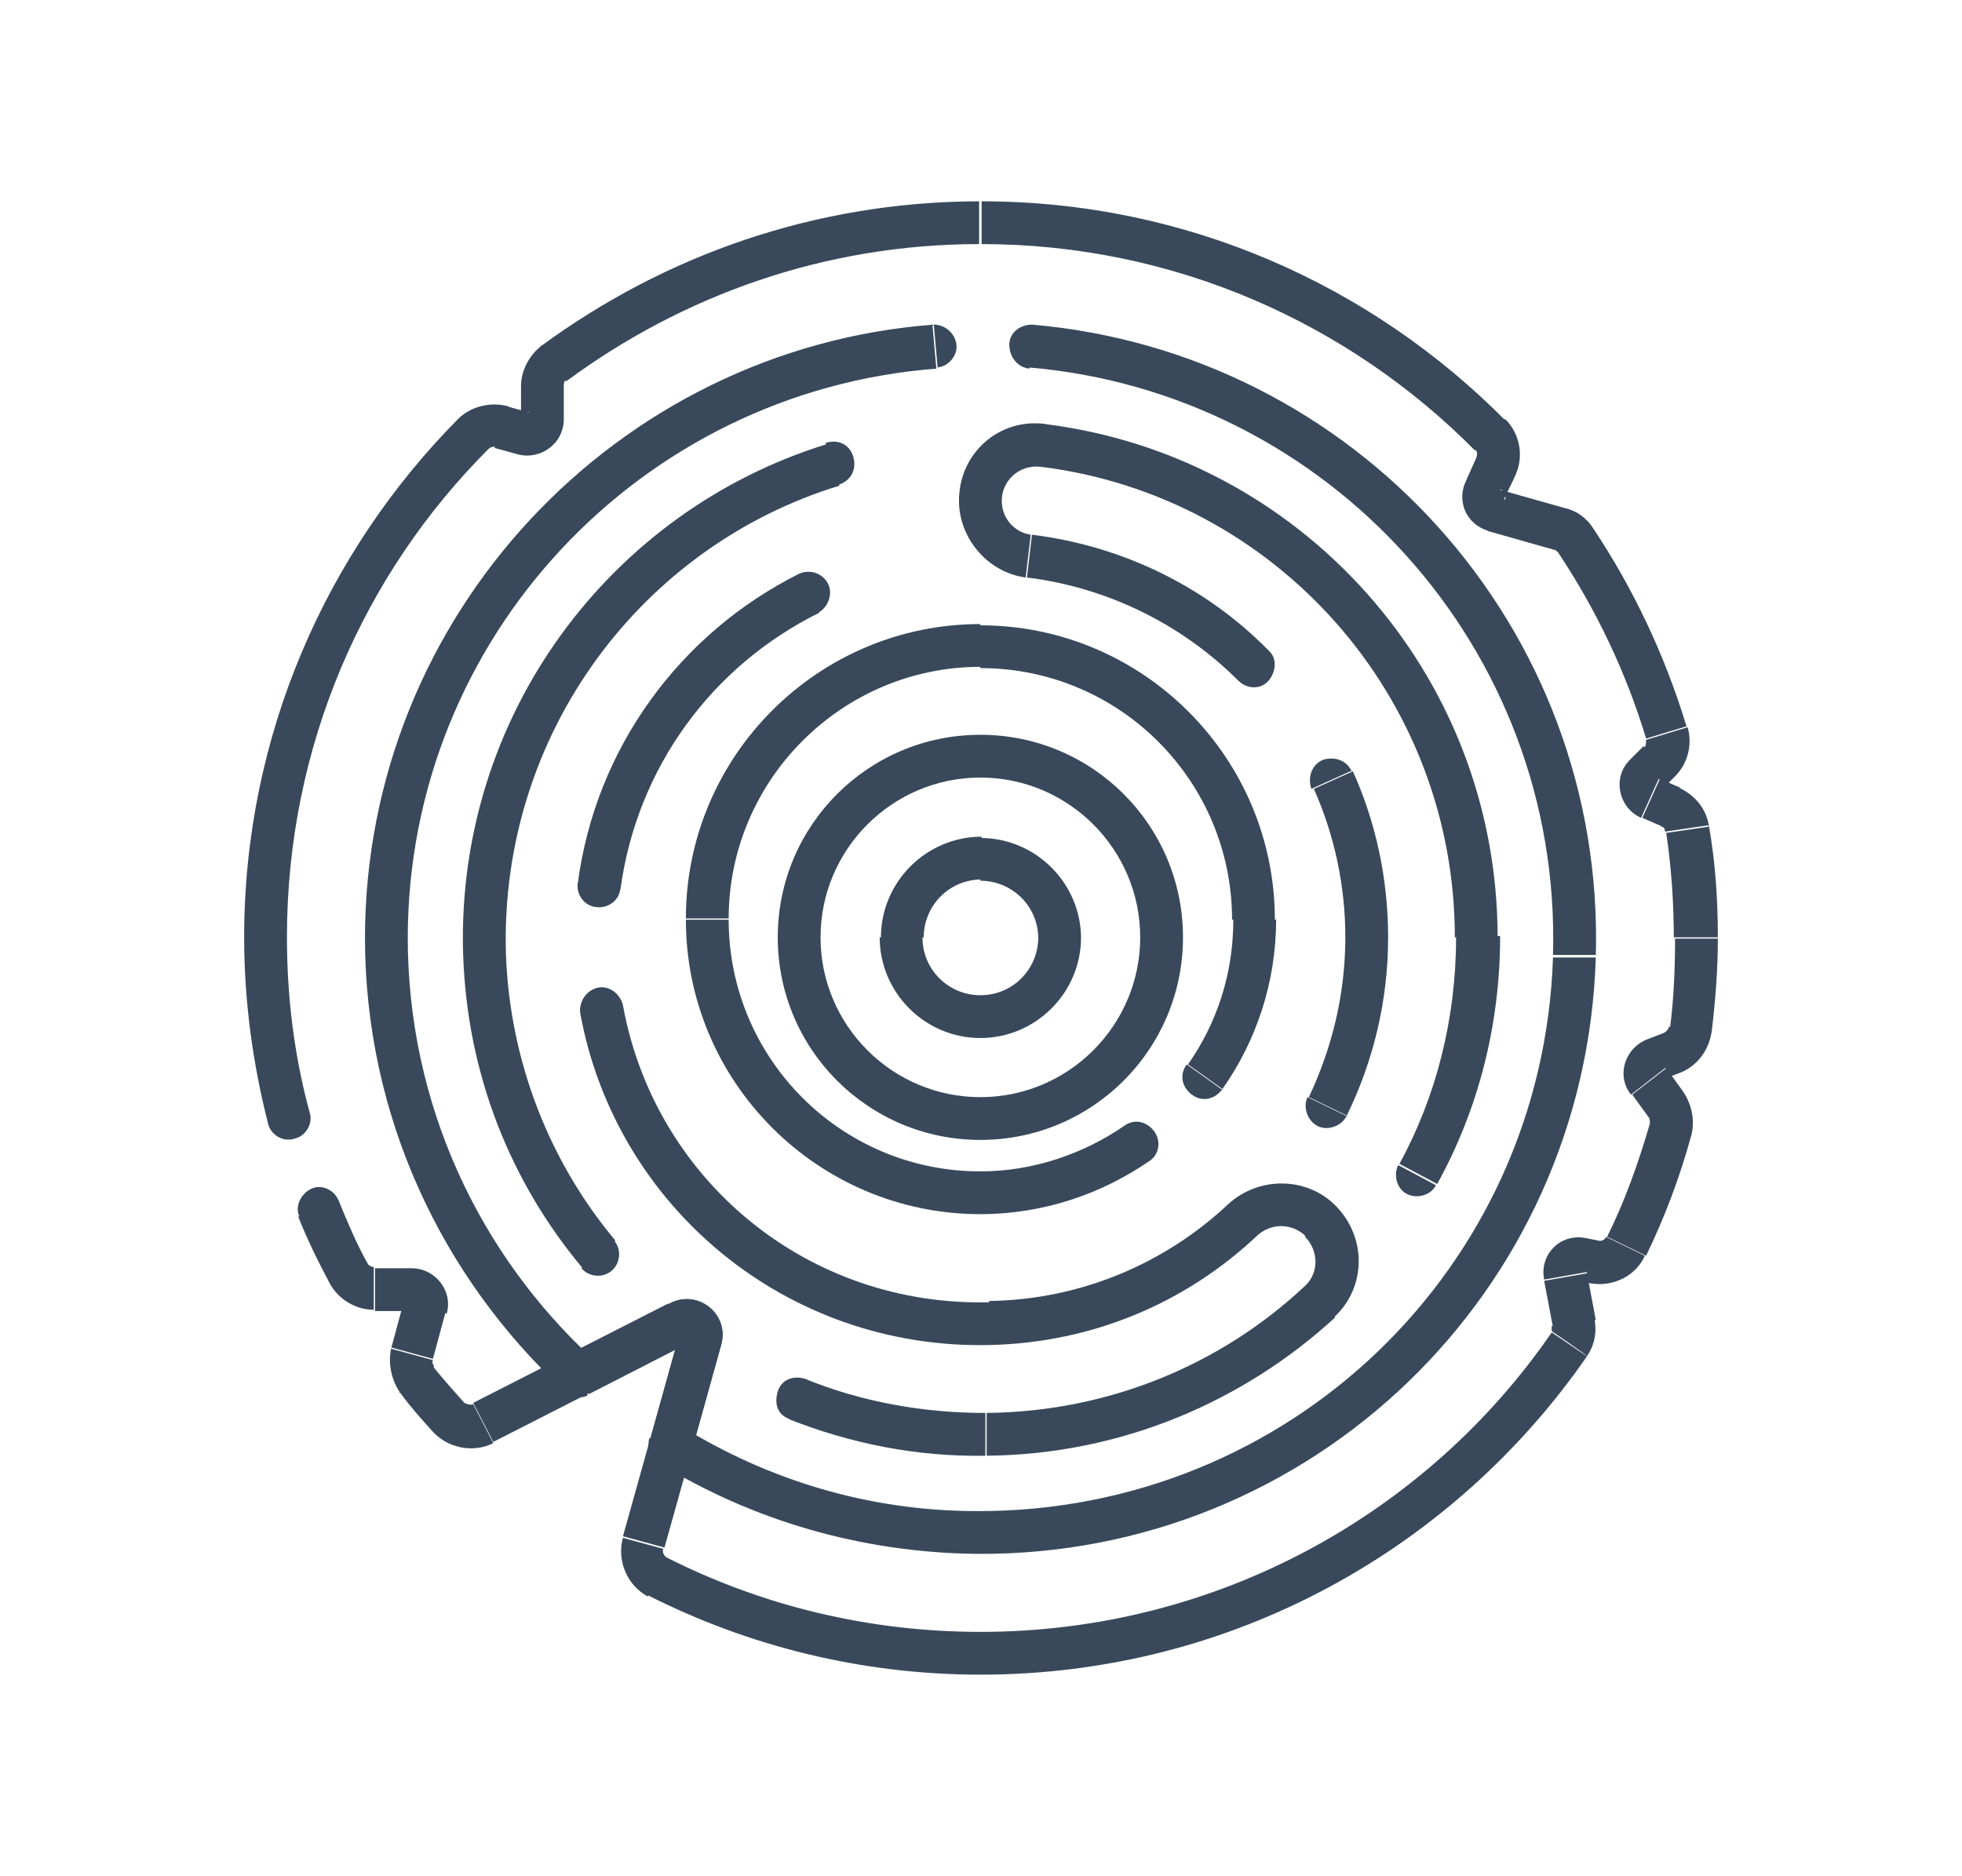
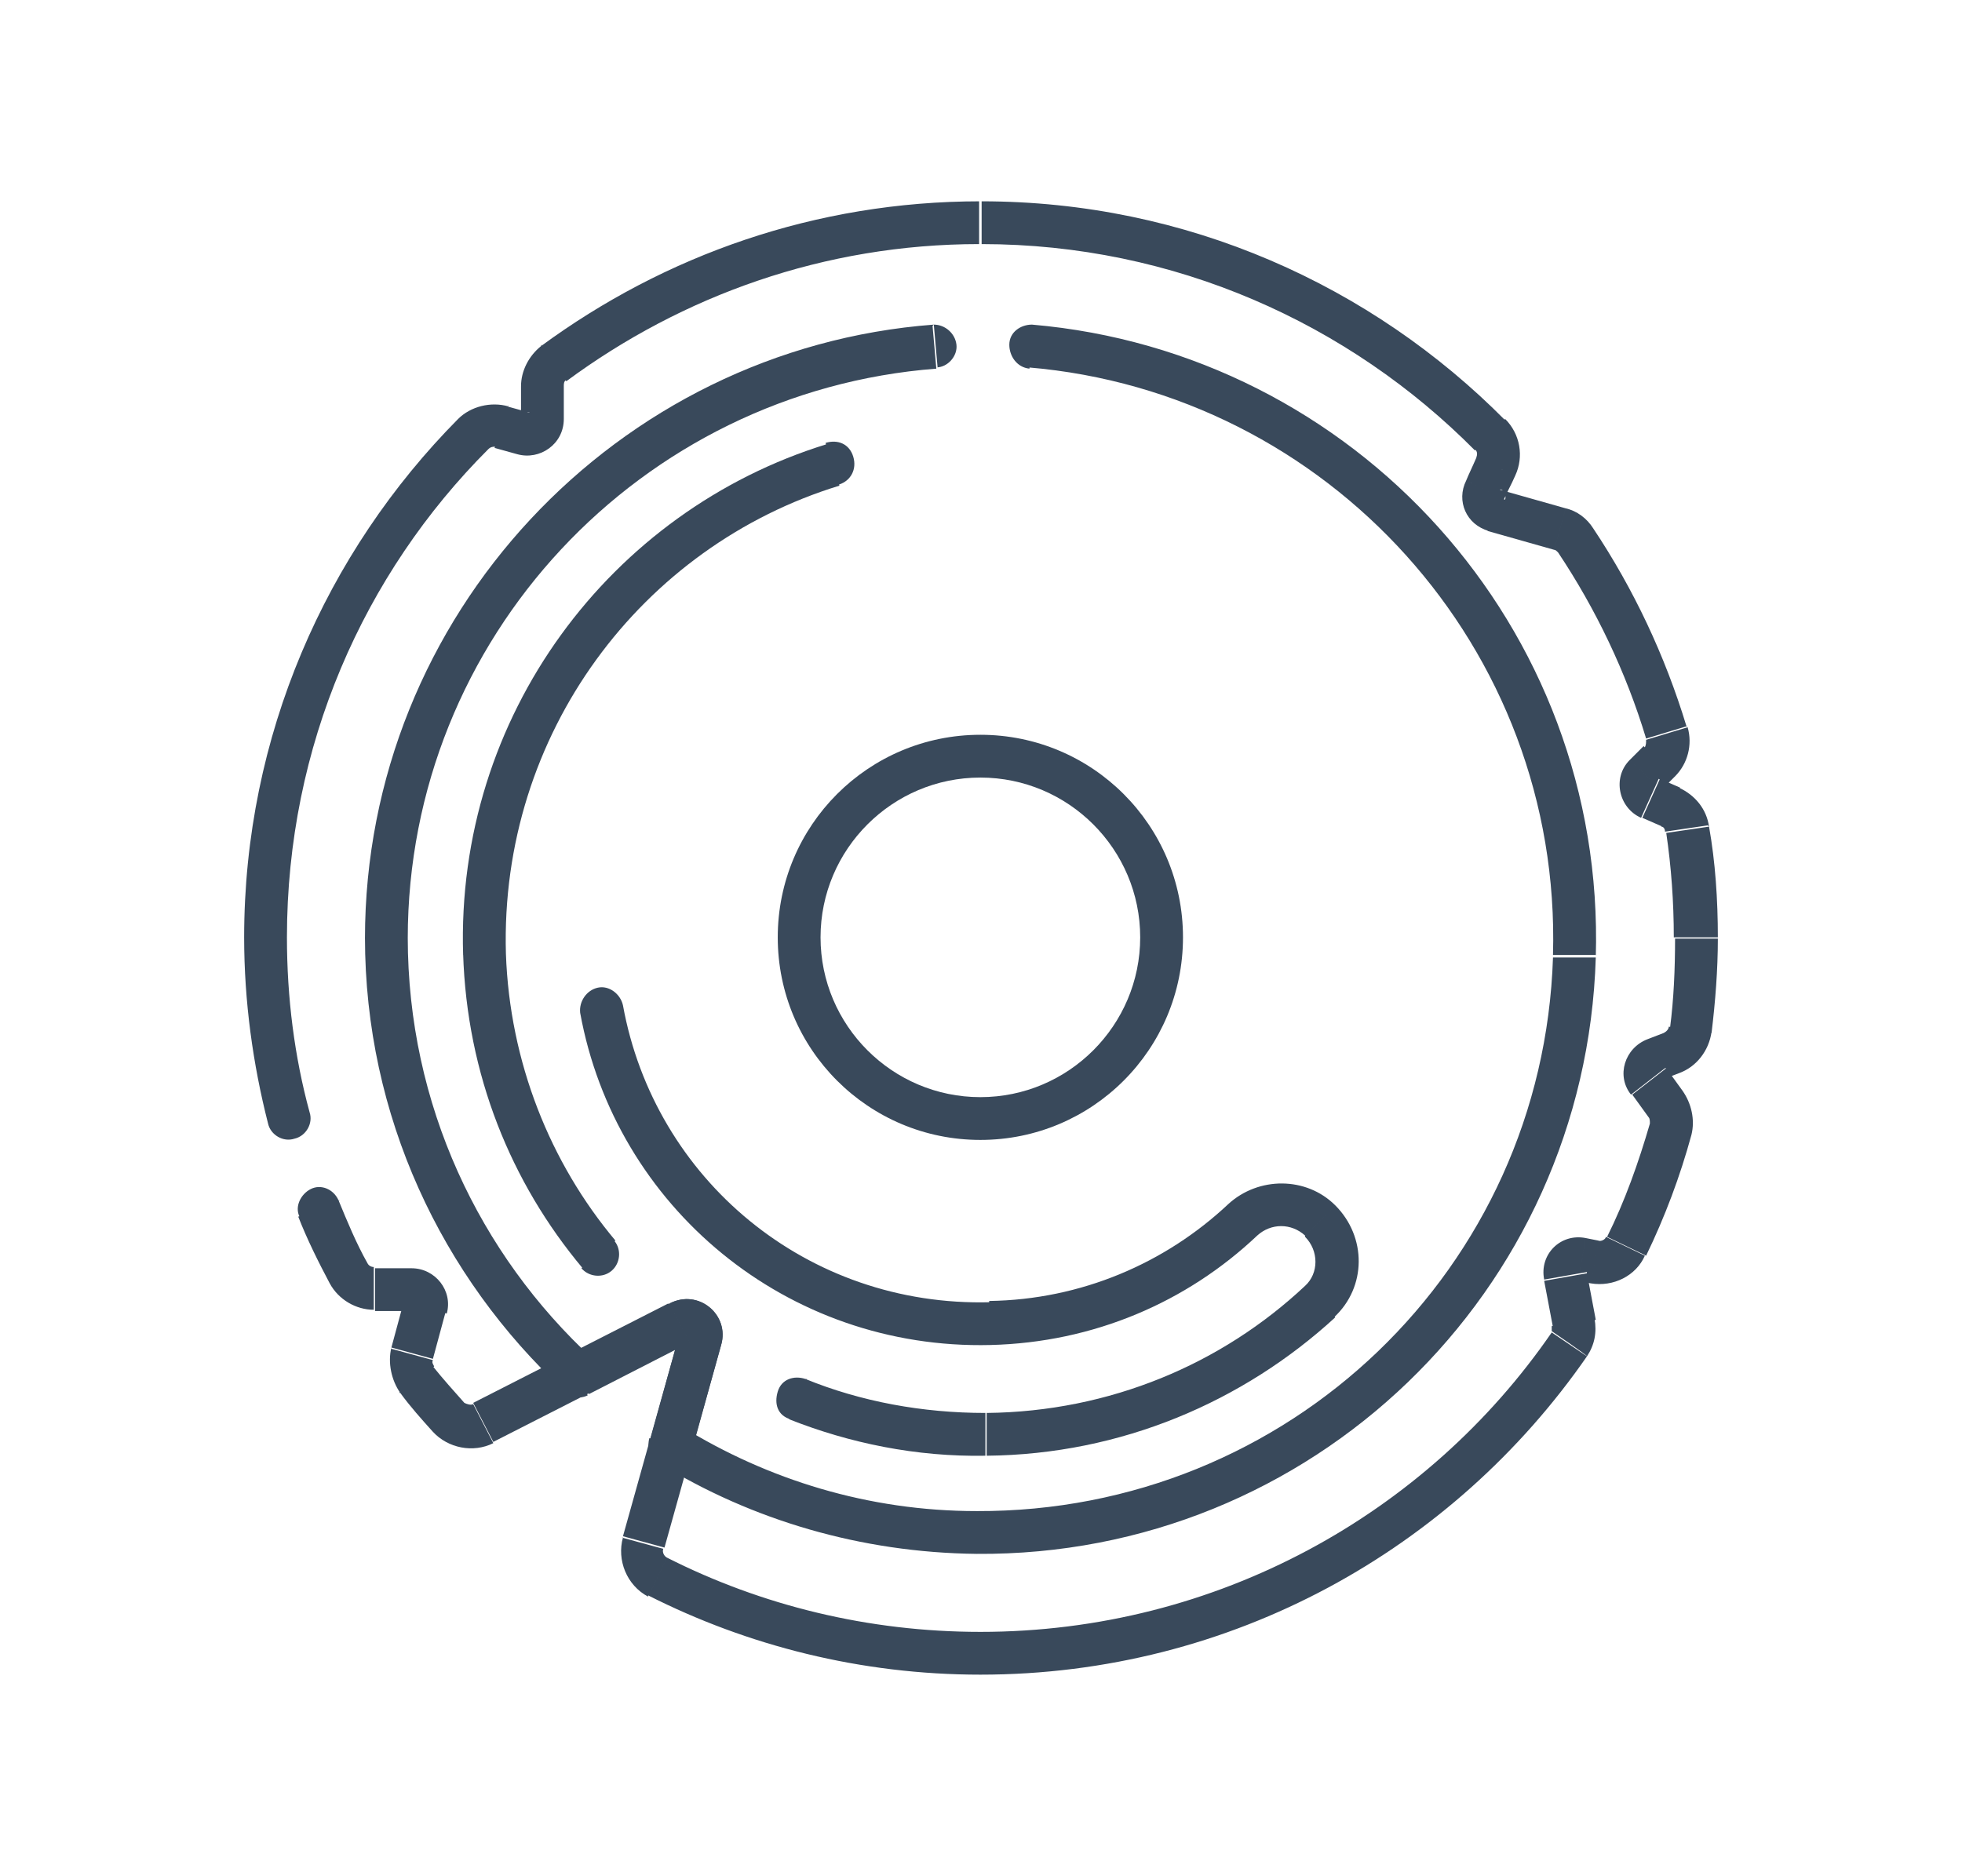
<svg xmlns="http://www.w3.org/2000/svg" id="Layer_1" version="1.1" viewBox="0 0 155.9 149.1">
  <defs>
    <style>
      .st0 {
        fill: #39495b;
      }
    </style>
  </defs>
  <path class="st0" d="M19.4,74.5c0,5.1.7,10.1,1.9,14.8l3.3-.9c-1.2-4.4-1.8-9.1-1.8-13.9,0,0-3.4,0-3.4,0ZM36.4,33.3c-10.5,10.6-17,25.2-17,41.2h3.4c0-15.2,6.1-28.9,16-38.8l-2.4-2.4ZM40.4,32.3c-1.4-.4-3,0-4,1l2.4,2.4c.2-.2.4-.2.6-.2l1-3.3h0ZM42.1,32.8l-1.8-.5-1,3.3,1.8.5,1-3.3ZM41.4,33.3c0-.4.4-.7.7-.5l-1,3.3c1.8.5,3.7-.8,3.7-2.8h-3.4ZM41.4,30.7v2.6h3.4v-2.6s-3.4,0-3.4,0ZM43,27.5c-1,.8-1.6,2-1.6,3.2h3.4c0-.2,0-.4.2-.5l-2-2.8h0ZM77.9,16c-13.1,0-25.1,4.3-34.9,11.5l2,2.8c9.2-6.8,20.5-10.9,32.8-10.9v-3.4h0ZM119.6,33.4c-10.6-10.7-25.3-17.4-41.6-17.4v3.4c15.3,0,29.2,6.3,39.2,16.4,0,0,2.4-2.4,2.4-2.4ZM120.4,37.8c.7-1.5.4-3.3-.8-4.5l-2.4,2.4c.2.2.2.4.1.7,0,0,3.1,1.4,3.1,1.4ZM119.5,39.7c.2-.5.6-1.2.9-1.9l-3.1-1.4c-.3.7-.6,1.3-.8,1.8l3.1,1.5ZM119.2,38.9c.3,0,.5.5.4.8l-3.1-1.5c-.8,1.6,0,3.5,1.8,4l.9-3.3h0ZM124.4,40.4l-5.3-1.5-.9,3.3,5.3,1.5.9-3.3ZM126.6,42c-.5-.8-1.3-1.4-2.2-1.6l-.9,3.3c.1,0,.2.1.3.2l2.8-1.9h0ZM134,57.7c-1.7-5.6-4.2-10.9-7.4-15.7l-2.8,1.9c3,4.5,5.4,9.5,7,14.8l3.3-1ZM133.1,61.7c1-1,1.4-2.5,1-3.9l-3.3,1c0,.2,0,.4-.1.6l2.5,2.4h0ZM132,62.8l1.1-1.1-2.5-2.4-1.1,1.1,2.5,2.4ZM131.8,61.9c.4.2.4.6.2.9l-2.5-2.4c-1.4,1.4-.9,3.8.9,4.6l1.4-3.1h0ZM133.5,62.6l-1.6-.7-1.4,3.1,1.6.7,1.4-3.1ZM135.8,65.7c-.2-1.4-1.1-2.5-2.4-3.1l-1.4,3.1c.2,0,.3.2.3.4l3.4-.5h0ZM136.5,74.5c0-3-.2-6-.7-8.8l-3.4.5c.4,2.7.6,5.5.6,8.3h3.4ZM136,82.1c.3-2.5.5-5,.5-7.5h-3.4c0,2.4-.1,4.8-.4,7.1,0,0,3.4.4,3.4.4ZM133.4,85.3c1.4-.5,2.4-1.8,2.6-3.3l-3.4-.4c0,.2-.2.4-.4.5l1.2,3.2h0ZM132.1,85.8l1.3-.5-1.2-3.2-1.3.5,1.2,3.2ZM132.4,84.9c.2.3.1.7-.3.9l-1.2-3.2c-1.8.7-2.5,2.9-1.3,4.4l2.7-2.1h0ZM133.7,86.7l-1.3-1.8-2.7,2.1,1.3,1.8,2.7-2.1ZM134.4,90.2c.3-1.2,0-2.5-.7-3.5l-2.7,2.1c.1.1.1.3.1.5l3.3.9ZM130.8,99.8c1.5-3.1,2.7-6.3,3.6-9.6l-3.3-.9c-.9,3.1-2,6.2-3.4,9l3.1,1.5h0ZM126.4,102c1.8.3,3.6-.6,4.3-2.2l-3.1-1.5c0,.2-.4.4-.6.3l-.6,3.4ZM125.4,101.8l1,.2.6-3.4-1-.2-.6,3.4ZM126.1,101.1c0,.4-.3.7-.7.7l.6-3.4c-2-.4-3.7,1.3-3.3,3.3l3.4-.6h0ZM126.8,104.9l-.7-3.7-3.4.6.7,3.7,3.4-.6ZM126.1,107.8c.6-.9.8-1.9.6-3l-3.4.6c0,.2,0,.3,0,.4,0,0,2.8,1.9,2.8,2ZM77.9,133.1c20,0,37.6-10,48.2-25.3l-2.8-1.9c-9.9,14.4-26.6,23.8-45.4,23.8v3.4ZM51.5,126.8c7.9,4,16.9,6.3,26.4,6.3v-3.4c-8.9,0-17.4-2.1-24.9-5.9,0,0-1.5,3.1-1.5,3.1ZM49.5,122.2c-.5,1.8.3,3.8,2,4.7l1.5-3.1c-.2-.1-.4-.4-.3-.7,0,0-3.3-.9-3.3-.9ZM54,106l-4.5,16.1,3.3.9,4.5-16.1s-3.3-.9-3.3-.9ZM54.8,106.7c-.4.2-.9-.2-.8-.7l3.3.9c.7-2.4-1.8-4.5-4.1-3.3l1.6,3.1h0ZM39.2,114.6l15.5-7.9-1.6-3.1-15.5,7.9,1.6,3.1ZM34.4,113.8c1.2,1.3,3.2,1.7,4.8.9l-1.6-3.1c-.2.1-.5,0-.7-.1l-2.5,2.3ZM31.8,110.7c.8,1.1,1.7,2.1,2.6,3.1l2.5-2.3c-.8-.9-1.7-1.9-2.5-2.9,0,0-2.7,2.1-2.7,2.1ZM31.1,107.1c-.3,1.2,0,2.6.7,3.6l2.7-2.1c-.1-.2-.2-.3-.1-.5l-3.3-.9h0ZM32.1,103.4l-1,3.7,3.3.9,1-3.7s-3.3-.9-3.3-.9ZM32.7,104.2c-.4,0-.6-.4-.5-.7l3.3.9c.5-1.8-.9-3.6-2.8-3.6,0,0,0,3.4,0,3.4ZM29.8,104.2h2.9v-3.4h-2.9s0,3.4,0,3.4ZM26.2,102c.7,1.3,2.1,2.1,3.5,2.1v-3.4c-.2,0-.4-.1-.5-.3l-3,1.6h0ZM23.7,96.7c.7,1.8,1.6,3.6,2.5,5.3l3-1.6c-.9-1.6-1.6-3.3-2.3-5l-3.2,1.3h0ZM21.3,89.3c.2.9,1.2,1.5,2.1,1.2.9-.2,1.5-1.2,1.2-2.1,0,0-3.3.9-3.3.9ZM37.6,34.5l1.2,1.2h0l-1.2-1.2ZM39.9,33.9l-.5,1.6h0l.5-1.6ZM41.7,34.4l-.5,1.6h0l.5-1.6ZM44.1,28.9l-1-1.4h0l1,1.4ZM118.3,34.6l1.2-1.2h0l-1.2,1.2ZM118.8,37.1l-1.6-.7h0l1.6.7ZM118,39l1.6.7h0l-1.6-.7ZM118.7,40.6l.5-1.7-.5,1.7ZM123.9,42.1l.5-1.7h0l-.5,1.7ZM125.2,43l1.4-1h0l-1.4,1ZM132.4,58.2l1.6-.5h0l-1.6.5ZM131.9,60.5l1.2,1.2-1.2-1.2ZM130.8,61.6l1.2,1.2h0l-1.2-1.2ZM131.1,63.5l-.7,1.6h0l.7-1.6ZM132.8,64.2l-.7,1.6h0l.7-1.6ZM134.1,65.9l-1.7.3h0l1.7-.3ZM134.3,81.8l-1.7-.2h0l1.7.2ZM132.8,83.7l-.6-1.6h0l.6,1.6ZM131.5,84.2l-.6-1.6h0l.6,1.6ZM131,85.9l1.4-1h0l-1.4,1ZM132.3,87.7l1.4-1h0l-1.4,1ZM132.7,89.7l-1.6-.5h0l1.6.5ZM129.2,99l-1.6-.7h0l1.6.7ZM126.8,100.3l-.3,1.7h0l.3-1.7ZM125.7,100.1l.3-1.7h0l-.3,1.7ZM124.4,101.4l-1.7.3h0l1.7-.3ZM125.1,105.2l-1.7.3h0l1.7-.3ZM124.7,106.8l-1.4-1h0l1.4,1ZM52.3,125.3l.8-1.5h0l-.8,1.5ZM51.1,122.6l1.7.5-1.7-.5ZM55.6,106.5l1.7.5h0l-1.7-.5ZM54,105.2l.8,1.5h0l-.8-1.5ZM38.5,113.1l-.8-1.5h0l.8,1.5ZM35.7,112.6l1.3-1.2h0l-1.3,1.2ZM33.2,109.6l-1.4,1.1h0l1.4-1.1ZM32.8,107.6l-1.6-.4h0l1.6.4ZM33.8,103.9l-1.7-.4h0l1.7.4ZM27.7,101.2l-1.5.8h0l1.5-.8ZM26.9,95.4c-.4-.9-1.4-1.3-2.2-.9s-1.3,1.4-.9,2.2l3.2-1.3h0Z" />
  <path class="st0" d="M126.8,76.1c.8-26.3-19.2-48.1-44.8-50.3l-.3,3.4c23.8,2,42.4,22.3,41.7,46.7h3.4c0,0,0,.1,0,.1ZM77.6,123.5c26.6.2,48.4-20.8,49.2-47.4h-3.4c-.8,24.7-21,44.1-45.8,44v3.4s0,0,0,0ZM52.4,116.3c7.3,4.5,16,7.1,25.2,7.2v-3.4c-8.6,0-16.6-2.5-23.4-6.7l-1.8,2.9h0ZM54,106l-2.3,8.3,3.3.9,2.3-8.3-3.3-.9ZM54.8,106.7c-.4.2-.9-.2-.8-.7l3.3.9c.7-2.4-1.8-4.5-4.1-3.3l1.6,3.1h0ZM46.8,110.8l8-4.1-1.6-3.1-8,4.1,1.6,3.1ZM29,74.5c0,14.2,6.1,27,15.8,36l2.3-2.5c-9-8.3-14.7-20.2-14.7-33.5,0,0-3.4,0-3.4,0ZM74.2,25.8c-25.2,1.9-45.2,23.1-45.2,48.8h3.4c0-23.9,18.5-43.5,42-45.3,0,0-.3-3.4-.3-3.4ZM82,25.8c-.9,0-1.8.6-1.8,1.6,0,.9.6,1.8,1.6,1.9l.3-3.4ZM125.1,76h-1.7c0,0,1.7,0,1.7,0ZM77.6,121.7v1.7h0v-1.7h0ZM53.3,114.8l-1.7-.5c-.2.7,0,1.5.8,1.9l.9-1.5h0ZM55.6,106.5l1.7.5h0l-1.7-.5ZM54,105.2l-.8-1.5h0l.8,1.5ZM46,109.3l-1.2,1.3c.5.5,1.3.6,1.9.3l-.8-1.5ZM30.7,74.5h1.7-1.7ZM74.4,29.2c.9,0,1.7-.9,1.6-1.8s-.9-1.6-1.8-1.6c0,0,.3,3.4.3,3.4Z" />
-   <path class="st0" d="M115.7,74.5c0,6.5-1.6,12.7-4.5,18l3,1.6c3.2-5.8,5-12.5,5-19.7h-3.4ZM82.7,37.1c18.6,2.3,32.9,18.2,32.9,37.4h3.4c0-21-15.7-38.3-36-40.8l-.4,3.4h0ZM79.6,39.8c0-1.6,1.4-2.9,3.1-2.7l.4-3.4c-3.7-.5-6.9,2.3-6.9,6.1h3.4ZM81.9,42.5c-1.3-.2-2.3-1.3-2.3-2.7h-3.4c0,3,2.3,5.7,5.3,6.1,0,0,.4-3.4.4-3.4ZM100.8,51.7c-4.9-5-11.5-8.3-18.8-9.2l-.4,3.4c6.5.8,12.4,3.8,16.8,8.2l2.4-2.4h0ZM111.1,92.6c-.4.8-.1,1.9.7,2.3.8.4,1.9.1,2.3-.7l-3-1.6h0ZM117.4,74.5h1.7-1.7ZM82.9,35.4l-.2,1.7h0l.2-1.7ZM81.7,44.2l-.2,1.7h0l.2-1.7ZM98.4,54.1c.7.7,1.8.7,2.4,0s.7-1.8,0-2.4l-2.4,2.4Z" />
-   <path class="st0" d="M110.3,74.5c0-4.7-1-9.2-2.8-13.2l-3.1,1.4c1.6,3.6,2.5,7.6,2.5,11.8h3.4ZM107,88.7c2.1-4.3,3.3-9.1,3.3-14.2h-3.4c0,4.6-1.1,8.9-2.9,12.7,0,0,3.1,1.5,3.1,1.5ZM107.4,61.3c-.4-.9-1.4-1.2-2.3-.9-.9.4-1.2,1.4-.9,2.3l3.1-1.4ZM103.9,87.2c-.4.8,0,1.9.8,2.3.8.4,1.9,0,2.3-.8l-3.1-1.5h0Z" />
  <path class="st0" d="M40.2,75.8c-.5-17.5,10.8-32.4,26.5-37.2l-1-3.3c-17.2,5.3-29.5,21.6-28.9,40.6h3.4ZM48.9,98.6c-5.2-6.2-8.4-14.2-8.7-22.8h-3.4c.3,9.6,3.8,18.2,9.5,25l2.6-2.2h0ZM66.7,38.5c.9-.3,1.4-1.2,1.1-2.2s-1.2-1.4-2.2-1.1c0,0,1,3.3,1,3.3ZM38.5,75.8h1.7c0,0-1.7,0-1.7,0ZM46.2,100.8c.6.7,1.7.8,2.4.2.7-.6.8-1.7.2-2.4l-2.6,2.2h0Z" />
  <path class="st0" d="M78.3,112.3c-5,0-9.9-.9-14.3-2.7l-1.3,3.2c4.8,1.9,10.1,3,15.6,2.9v-3.4s0,0,0,0ZM103.7,102.2c-6.6,6.2-15.5,10-25.3,10.1v3.4c10.7-.1,20.4-4.3,27.7-11l-2.3-2.5h0ZM103.7,98.3c1.1,1.1,1.1,2.9,0,3.9l2.3,2.5c2.6-2.4,2.6-6.4.1-8.9l-2.4,2.4h0ZM99.9,98.2c1.1-1,2.7-1,3.8,0l2.4-2.4c-2.3-2.3-6.1-2.3-8.5-.1l2.3,2.5h0ZM78.7,106.9c8.2-.2,15.6-3.4,21.2-8.7l-2.3-2.5c-5,4.7-11.7,7.6-19,7.7,0,0,0,3.4,0,3.4ZM46.1,80.5c2.8,15.4,16.4,26.8,32.6,26.4v-3.4c-14.6.4-26.7-9.8-29.2-23.6,0,0-3.4.6-3.4.6ZM64,109.6c-.9-.3-1.9,0-2.2,1s0,1.9,1,2.2l1.3-3.2ZM78.3,114v-1.7h0v1.7ZM104.8,103.4l-1.2-1.3h0l1.2,1.3ZM104.9,97l-1.2,1.2h0l1.2-1.2ZM98.8,97l-1.2-1.3h0l1.2,1.3ZM78.7,105.2v-1.7h0v1.7ZM49.5,79.9c-.2-.9-1.1-1.6-2-1.4s-1.5,1.1-1.4,2l3.4-.6h0Z" />
-   <path class="st0" d="M63.5,45.6c-9.4,4.7-16.2,13.8-17.6,24.7l3.4.4c1.3-9.7,7.3-17.8,15.8-22,0,0-1.5-3.1-1.5-3.1ZM45.9,70.2c-.1.9.5,1.8,1.5,1.9.9.1,1.8-.5,1.9-1.5l-3.4-.4h0ZM65,48.7c.8-.4,1.2-1.5.8-2.3-.4-.8-1.4-1.2-2.3-.8l1.5,3.1Z" />
  <path class="st0" d="M77.9,61.8c7,0,12.7,5.7,12.7,12.7h3.4c0-8.9-7.2-16.1-16.1-16.1v3.4ZM65.2,74.5c0-7,5.7-12.7,12.7-12.7v-3.4c-8.9,0-16.1,7.2-16.1,16.1h3.4ZM77.9,87.2c-7,0-12.7-5.7-12.7-12.7h-3.4c0,8.9,7.2,16.1,16.1,16.1v-3.4ZM90.6,74.5c0,7-5.7,12.7-12.7,12.7v3.4c8.9,0,16.1-7.2,16.1-16.1h-3.4Z" />
-   <path class="st0" d="M77.9,70c2.5,0,4.6,2,4.6,4.6h3.4c0-4.4-3.6-8-8-8v3.4ZM73.4,74.5c0-2.5,2-4.6,4.6-4.6v-3.4c-4.4,0-8,3.6-8,8h3.4ZM77.9,79.1c-2.5,0-4.6-2-4.6-4.6h-3.4c0,4.4,3.6,8,8,8v-3.4ZM82.5,74.5c0,2.5-2,4.6-4.6,4.6v3.4c4.4,0,8-3.6,8-8h-3.4Z" />
-   <path class="st0" d="M77.9,96.5c5,0,9.6-1.6,13.4-4.2l-2-2.8c-3.2,2.2-7.2,3.6-11.4,3.6v3.4ZM54.5,73.1c0,12.9,10.5,23.4,23.4,23.4v-3.4c-11.1,0-20-9-20-20h-3.4ZM77.9,49.6c-12.9,0-23.4,10.5-23.4,23.4h3.4c0-11,9-20,20-20v-3.4ZM101.3,73.1c0-12.9-10.5-23.4-23.4-23.4v3.4c11.1,0,20,9,20,20h3.4ZM97.1,86.6c2.7-3.8,4.3-8.5,4.3-13.5h-3.4c0,4.3-1.3,8.2-3.6,11.5l2.8,2h0ZM91.3,92.3c.8-.5,1-1.6.4-2.4s-1.6-1-2.4-.4l2,2.8ZM94.3,84.6c-.6.8-.4,1.8.4,2.4.8.6,1.8.4,2.4-.4,0,0-2.8-2-2.8-2Z" />
</svg>